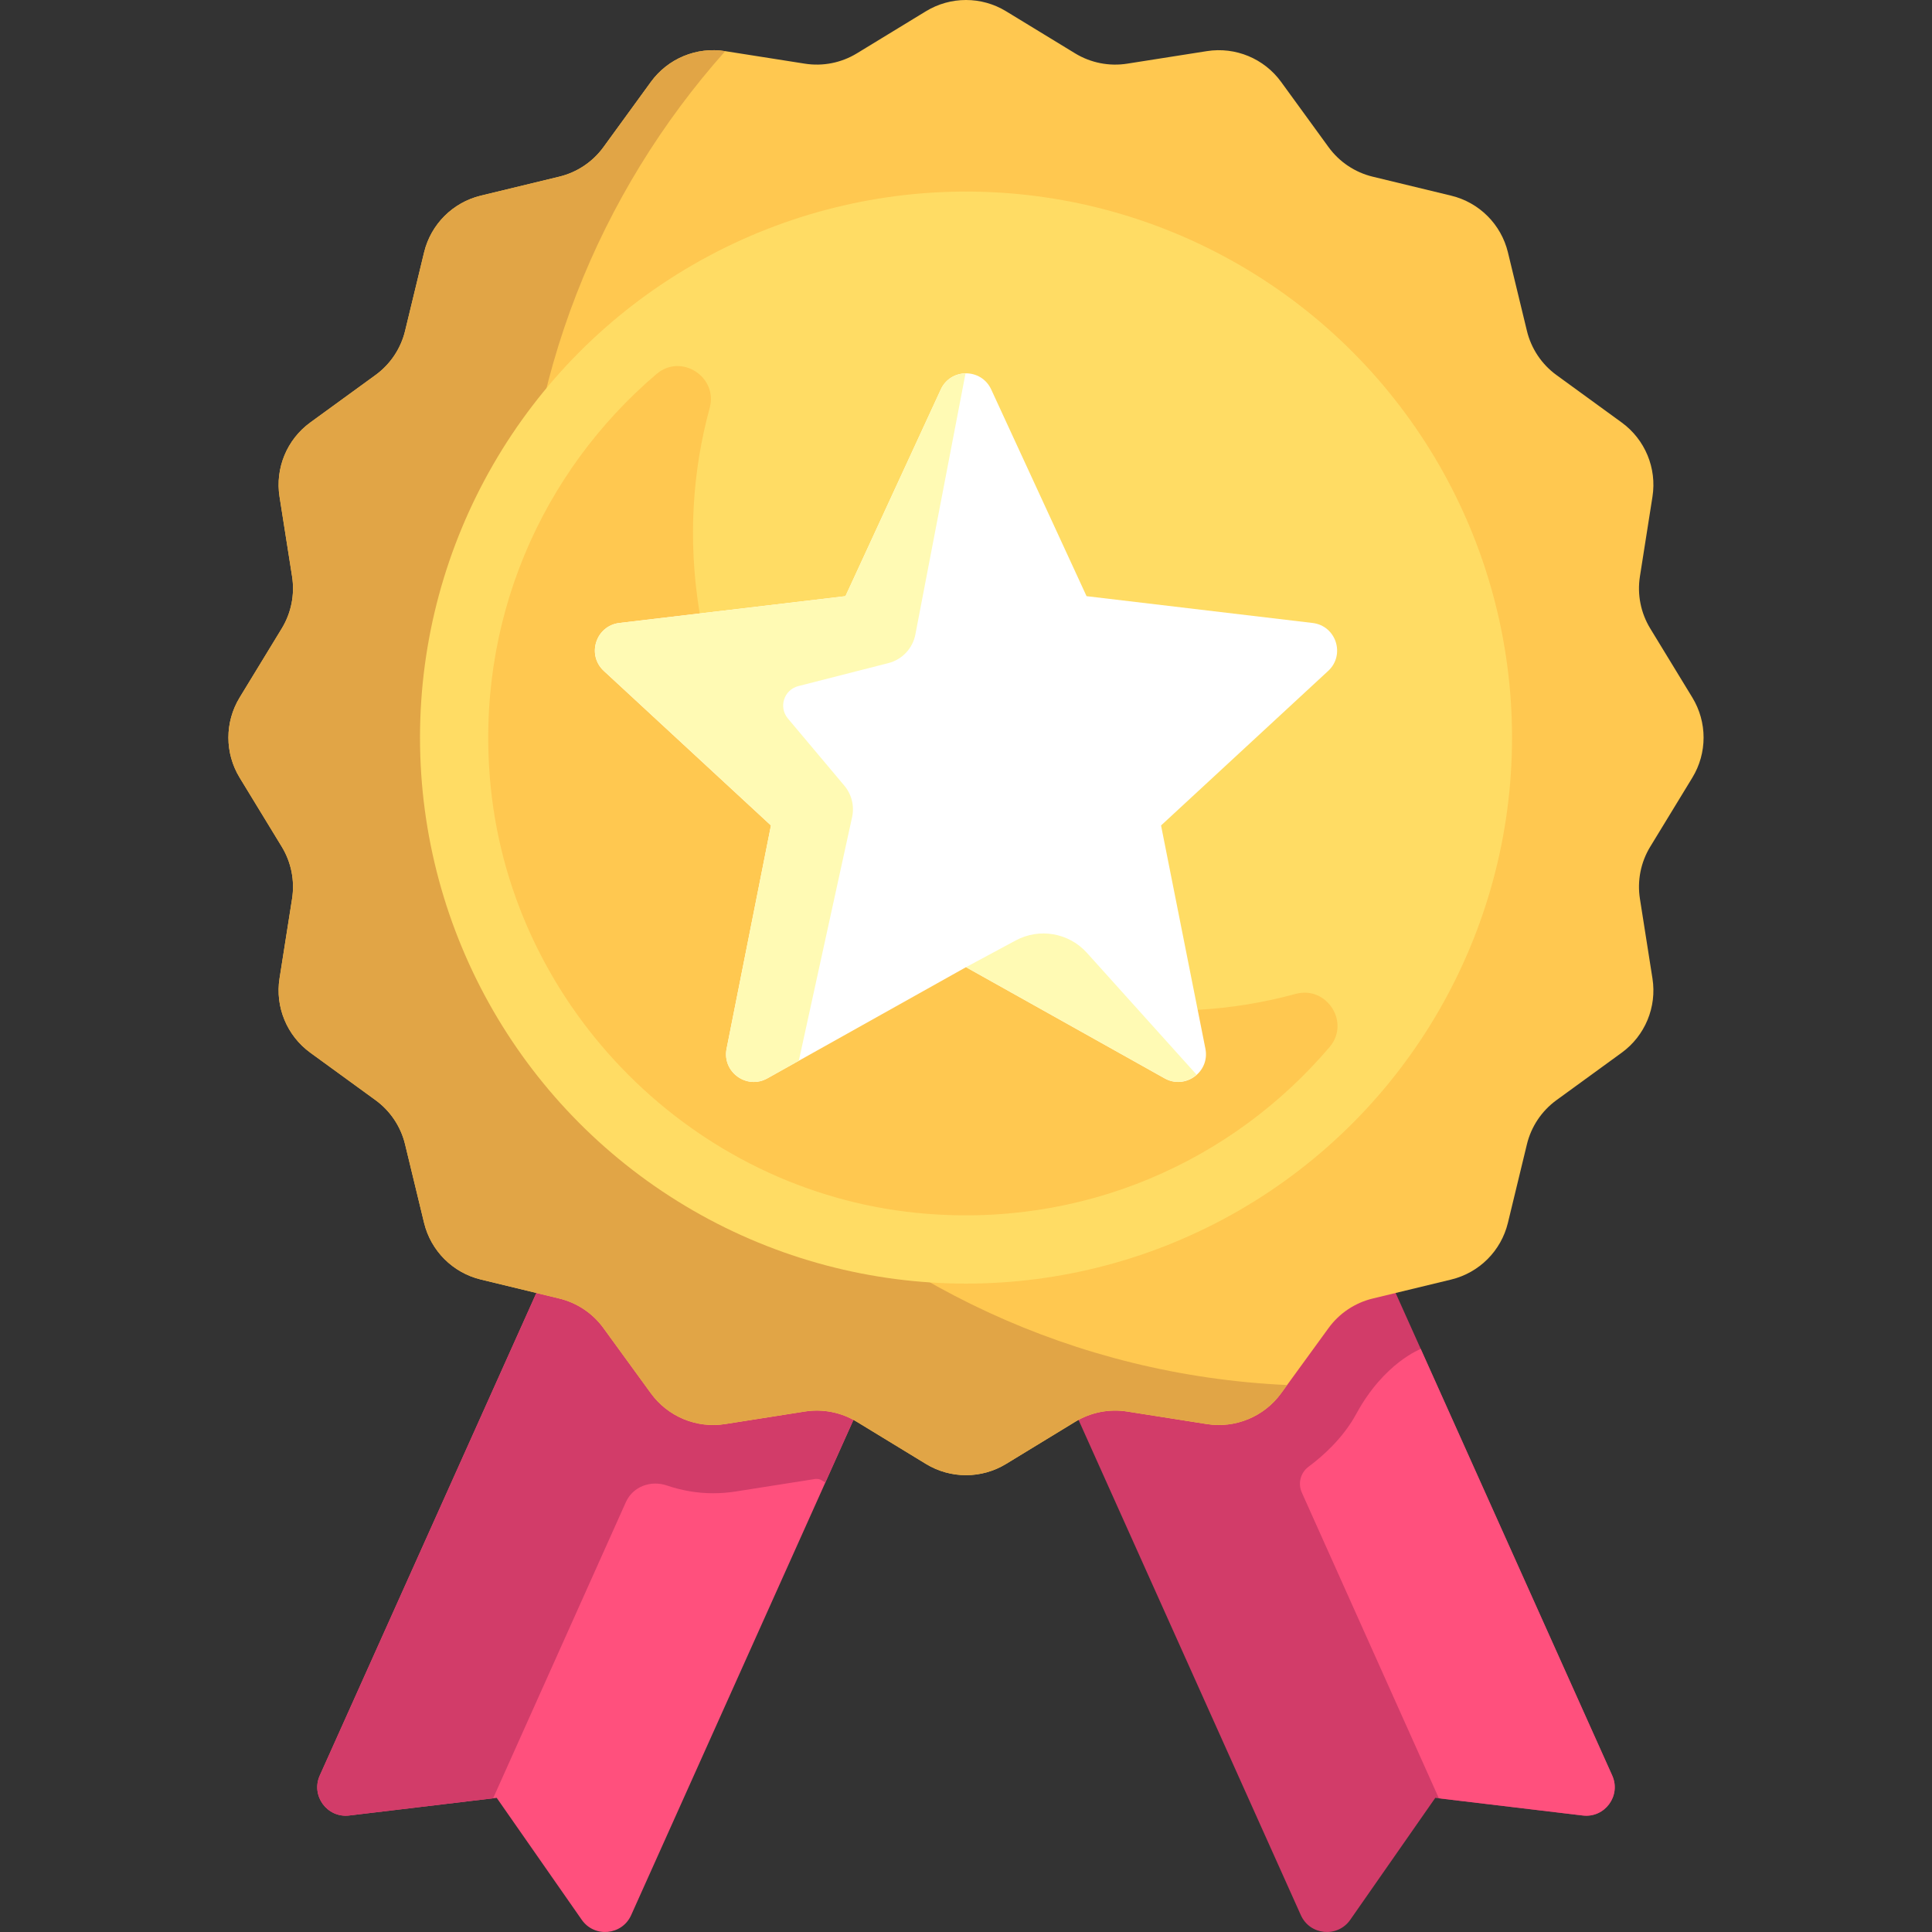
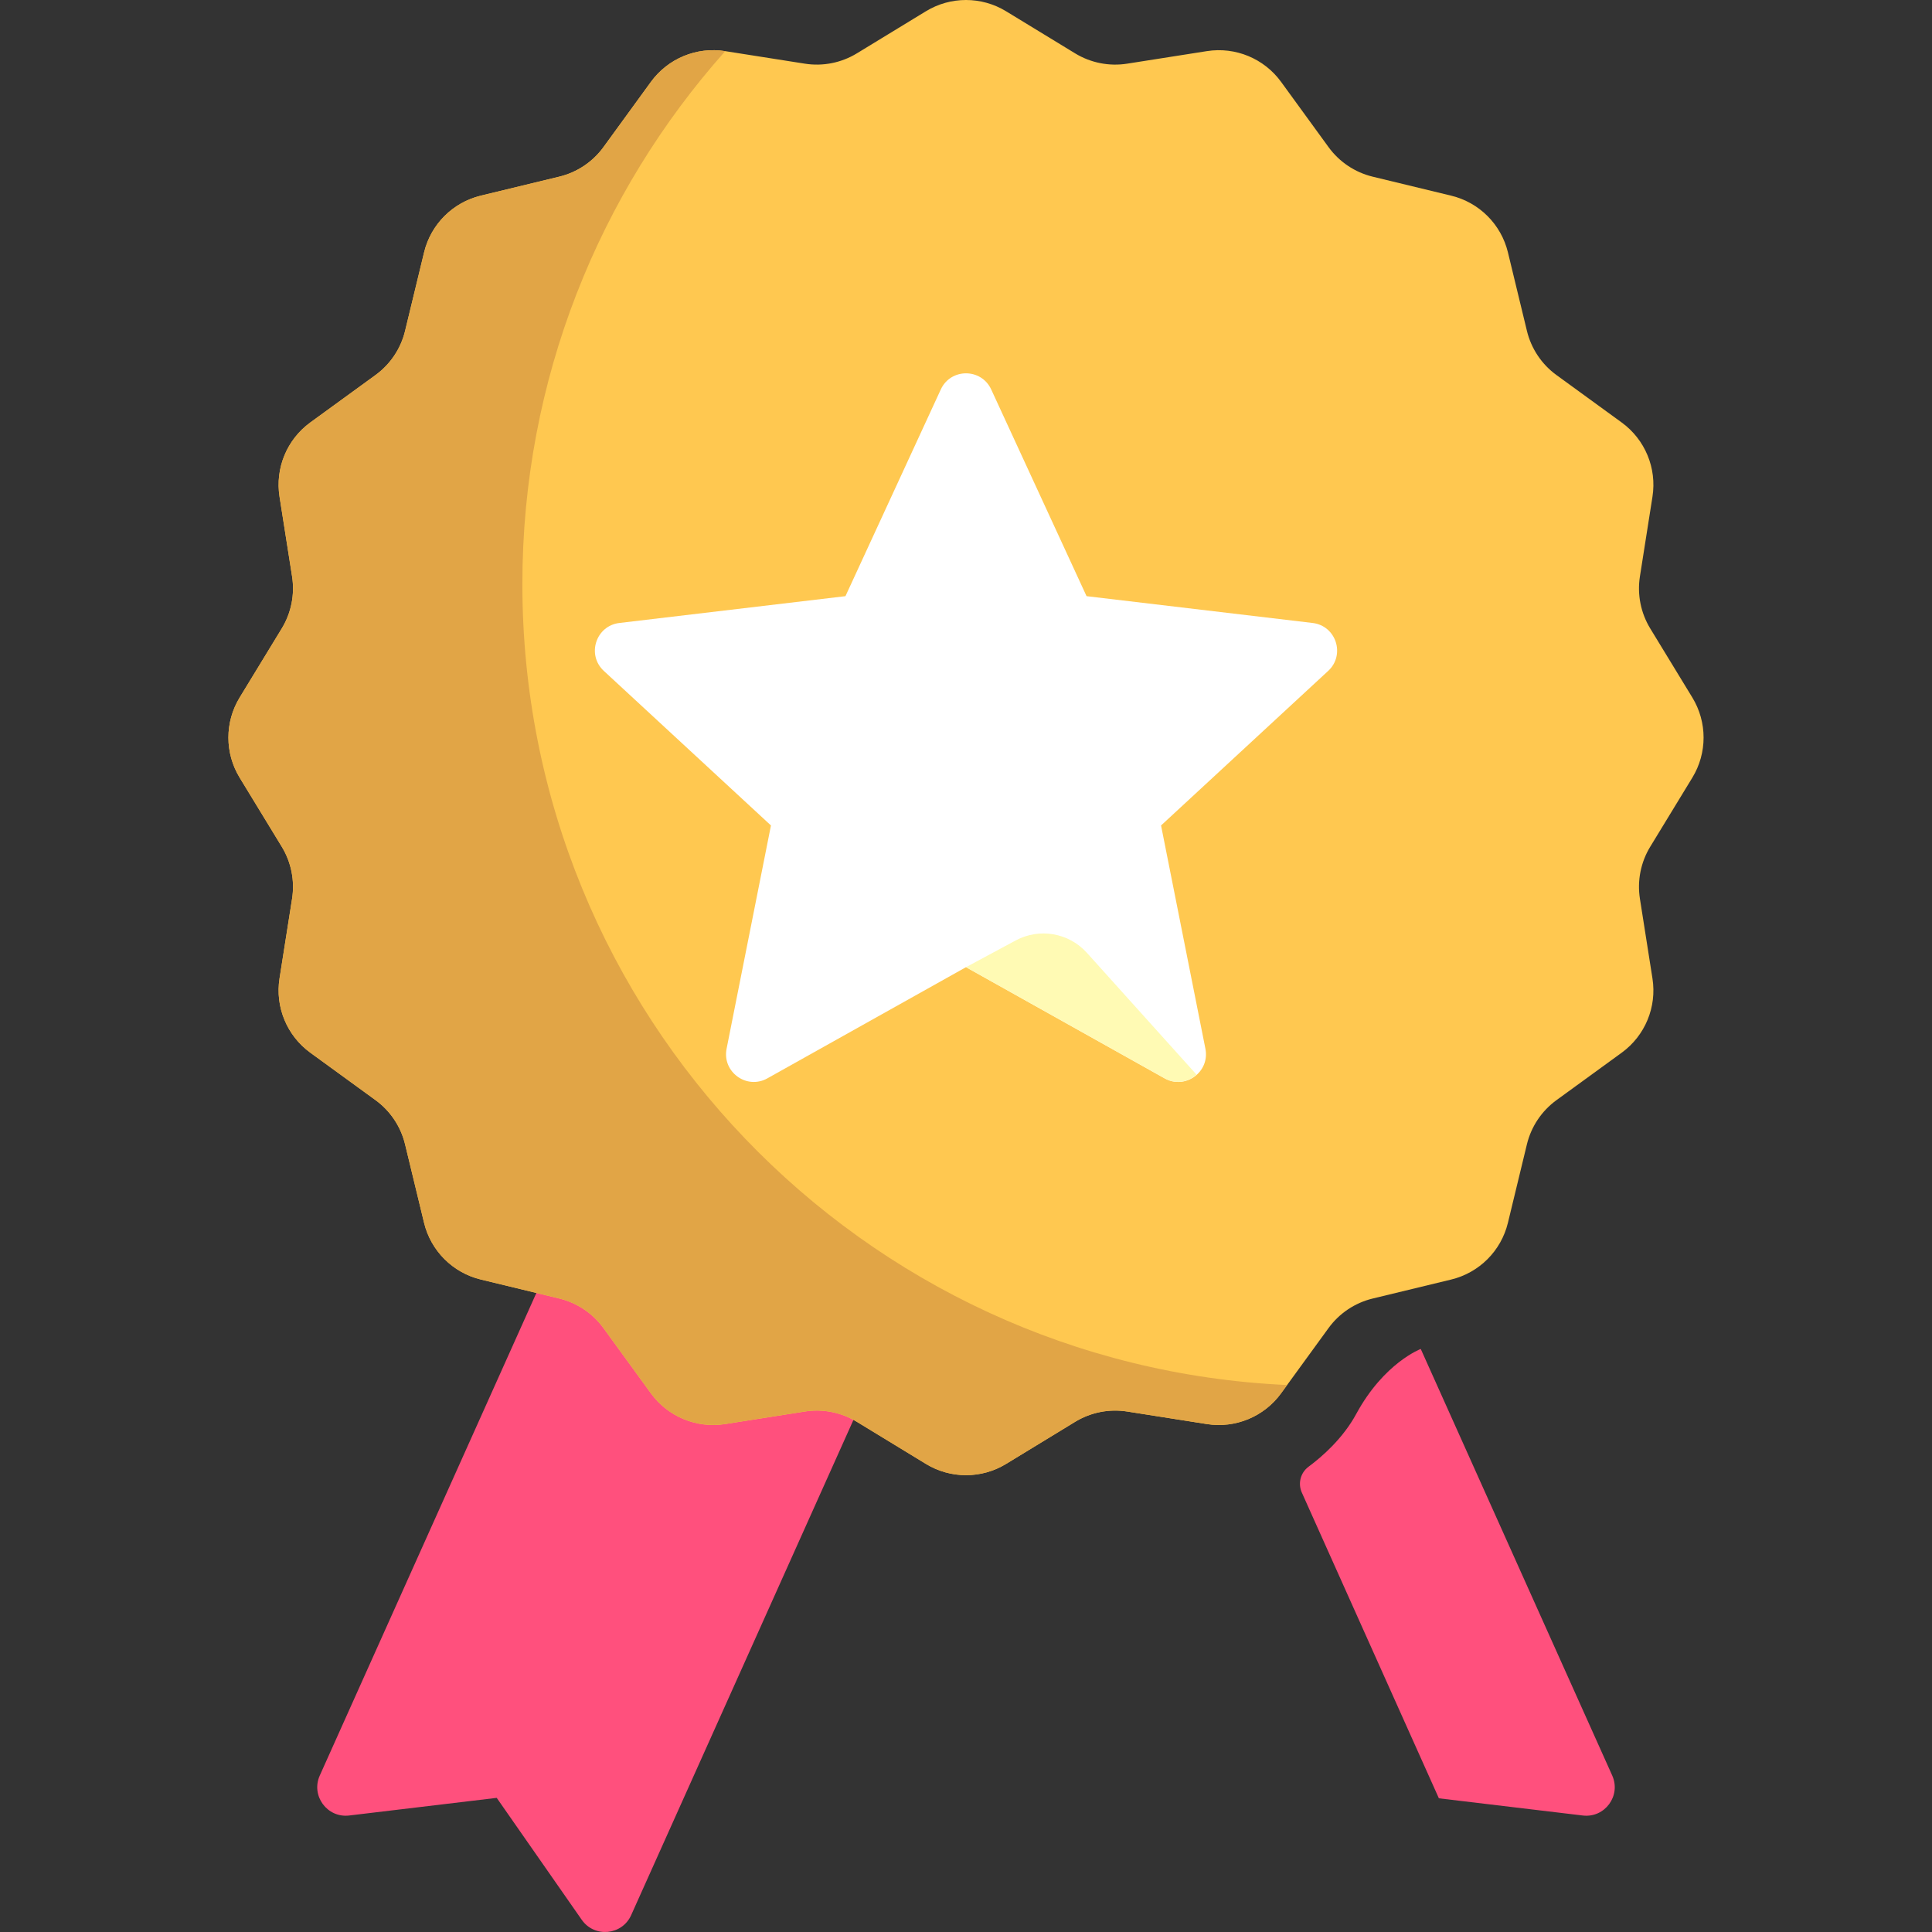
<svg xmlns="http://www.w3.org/2000/svg" height="800px" width="800px" version="1.1" id="Layer_1" viewBox="0 0 512 512" xml:space="preserve">
  <rect x="0" y="0" width="512" height="512" fill="#333333" stroke="none" />
  <path style="fill:#FF507D;" d="M154.527,315.063L84.746,470.528c-2.407,5.361,1.958,11.298,7.792,10.599l39.098-4.674l22.532,32.311  c3.36,4.818,10.69,4.13,13.095-1.229l70.647-157.398L154.527,315.063z" />
-   <path style="fill:#D23C69;" d="M357.473,315.063l69.781,155.465c2.407,5.361-1.958,11.298-7.792,10.599l-39.098-4.674  l-22.533,32.311c-3.36,4.818-10.69,4.13-13.095-1.229l-70.647-157.398L357.473,315.063z" />
  <path style="fill:#FF507D;" d="M427.255,470.528l-49.103-109.394l-1.637-3.648c0,0-9.729,3.648-17.094,17.214  c-3.533,6.507-8.999,11.294-12.631,13.986c-2.134,1.583-2.88,4.428-1.794,6.853l36.323,81.03l38.142,4.56  C425.297,481.826,429.661,475.89,427.255,470.528z" />
-   <path style="fill:#D23C69;" d="M154.527,315.063L84.746,470.528c-2.407,5.361,1.958,11.297,7.792,10.599l38.142-4.56l35.178-78.474  c1.865-4.161,6.6-5.887,10.916-4.413c3.893,1.329,8.01,2.045,12.214,2.045c1.995,0,4.009-0.157,5.982-0.468l21.133-3.325  c0.077-0.002,0.15-0.005,0.22-0.005c0.645,0,1.016,0.115,1.344,0.315l1.056,0.643l19.187-42.749L154.527,315.063z" />
  <path style="fill:#FFC850;" d="M448.486,206.09l-11.155,18.295c-2.516,4.127-3.486,9.015-2.735,13.791l3.325,21.133  c1.19,7.566-1.958,15.163-8.153,19.668l-17.292,12.578c-3.915,2.848-6.69,6.994-7.828,11.699l-5.035,20.806  c-1.799,7.431-7.6,13.232-15.031,15.03l-20.805,5.034c-4.705,1.138-8.853,3.914-11.7,7.828l-12.574,17.287  c-4.506,6.195-12.103,9.343-19.67,8.153l-21.125-3.325c-4.776-0.752-9.664,0.217-13.793,2.735l-18.292,11.154  c-6.522,3.977-14.72,3.977-21.241,0l-18.295-11.155c-4.127-2.516-9.015-3.486-13.791-2.735l-21.133,3.325  c-7.566,1.19-15.163-1.958-19.668-8.153l-12.578-17.292c-2.848-3.915-6.994-6.69-11.699-7.828l-20.806-5.035  c-7.431-1.799-13.232-7.6-15.03-15.031l-5.034-20.805c-1.138-4.705-3.914-8.853-7.828-11.7l-17.288-12.576  c-6.195-4.506-9.343-12.103-8.153-19.67l3.325-21.125c0.752-4.776-0.217-9.664-2.735-13.793L63.513,206.09  c-3.977-6.522-3.977-14.72,0-21.241l11.155-18.295c2.516-4.127,3.486-9.015,2.735-13.791l-3.325-21.133  c-1.19-7.566,1.958-15.163,8.153-19.668l17.292-12.578c3.915-2.848,6.69-6.994,7.828-11.699l5.035-20.806  c1.799-7.431,7.6-13.232,15.031-15.03l20.805-5.034c4.705-1.138,8.853-3.914,11.7-7.828L172.497,21.7  c4.506-6.195,12.103-9.343,19.67-8.153l21.125,3.325c4.776,0.752,9.664-0.217,13.793-2.735l18.292-11.154  c6.522-3.977,14.72-3.977,21.241,0l18.296,11.155c4.127,2.516,9.015,3.486,13.791,2.735l21.133-3.325  c7.566-1.19,15.163,1.958,19.668,8.153l12.578,17.292c2.848,3.915,6.994,6.69,11.699,7.828l20.806,5.035  c7.431,1.799,13.232,7.6,15.03,15.031l5.034,20.805c1.138,4.705,3.914,8.853,7.828,11.7l17.287,12.574  c6.195,4.506,9.343,12.103,8.153,19.67l-3.325,21.125c-0.752,4.776,0.217,9.664,2.735,13.793l11.154,18.292  C452.463,191.371,452.463,199.568,448.486,206.09z" />
  <path style="fill:#E1A546;" d="M138.432,154.773c0-54.222,20.336-103.674,53.758-141.221l-0.021-0.003  c-7.567-1.192-15.164,1.957-19.669,8.152l-12.574,17.287c-2.848,3.915-6.995,6.69-11.7,7.828l-20.805,5.034  c-7.431,1.797-13.232,7.599-15.031,15.03l-5.035,20.806c-1.138,4.705-3.914,8.852-7.828,11.699l-17.293,12.578  c-6.194,4.505-9.343,12.102-8.153,19.668l3.325,21.132c0.752,4.776-0.218,9.663-2.735,13.791l-11.157,18.295  c-3.977,6.522-3.977,14.72,0,21.241l11.154,18.292c2.518,4.128,3.486,9.017,2.735,13.793L74.078,259.3  c-1.192,7.567,1.957,15.164,8.152,19.669l17.287,12.574c3.915,2.848,6.69,6.995,7.828,11.7l5.034,20.805  c1.797,7.431,7.599,13.232,15.03,15.031l20.806,5.035c4.705,1.138,8.852,3.914,11.699,7.828l12.576,17.292  c4.506,6.194,12.102,9.343,19.668,8.153l21.132-3.325c4.776-0.752,9.663,0.217,13.792,2.735l18.296,11.155  c6.523,3.977,14.72,3.977,21.241,0l18.292-11.154c4.128-2.518,9.017-3.486,13.793-2.735l21.126,3.325  c7.567,1.191,15.164-1.957,19.669-8.152l1.592-2.189C228.299,361.893,138.432,268.839,138.432,154.773z" />
-   <circle style="fill:#FFDC64;" cx="256.006" cy="195.47" r="144.7" />
-   <path style="fill:#FFC850;" d="M289.774,266.182c-53.255-8.497-95.99-51.232-104.487-104.487  c-2.993-18.765-1.775-36.857,2.784-53.577c2.25-8.249-7.553-14.557-14.066-9.018c-30.363,25.818-48.399,65.67-43.947,109.578  c5.972,58.91,53.822,106.759,112.731,112.731c43.908,4.452,83.761-13.583,109.578-43.947c5.538-6.514-0.769-16.316-9.018-14.066  C326.631,267.958,308.539,269.176,289.774,266.182z" />
  <path style="fill:#FFFFFF;" d="M256,256.311l-52.64,29.466c-5.477,3.066-12.029-1.696-10.806-7.851l11.757-59.17l-44.291-40.958  c-4.608-4.262-2.105-11.965,4.127-12.704l59.907-7.103l25.267-54.779c2.628-5.699,10.729-5.699,13.358,0l25.267,54.779l59.907,7.103  c6.232,0.739,8.735,8.442,4.127,12.704l-44.291,40.958l11.757,59.17c1.223,6.155-5.33,10.917-10.806,7.851L256,256.311z" />
  <g>
-     <path style="fill:#FFFAB4;" d="M255.87,98.973c-2.637,0.047-5.257,1.437-6.549,4.238l-25.267,54.78l-59.907,7.103   c-6.232,0.739-8.735,8.442-4.127,12.703l44.291,40.959l-11.757,59.17c-1.223,6.155,5.33,10.917,10.806,7.851l8.332-4.663   l14.123-64.572c0.644-2.946-0.115-6.024-2.055-8.333L208.8,190.412c-2.527-3.005-1.045-7.617,2.759-8.588l23.881-6.098   c3.649-0.932,6.431-3.887,7.142-7.585L255.87,98.973z" />
    <path style="fill:#FFFAB4;" d="M317.097,284.794l-29.055-32.284c-4.78-5.311-12.571-6.667-18.864-3.284L256,256.31l52.64,29.466   C311.633,287.452,314.905,286.744,317.097,284.794z" />
  </g>
</svg>